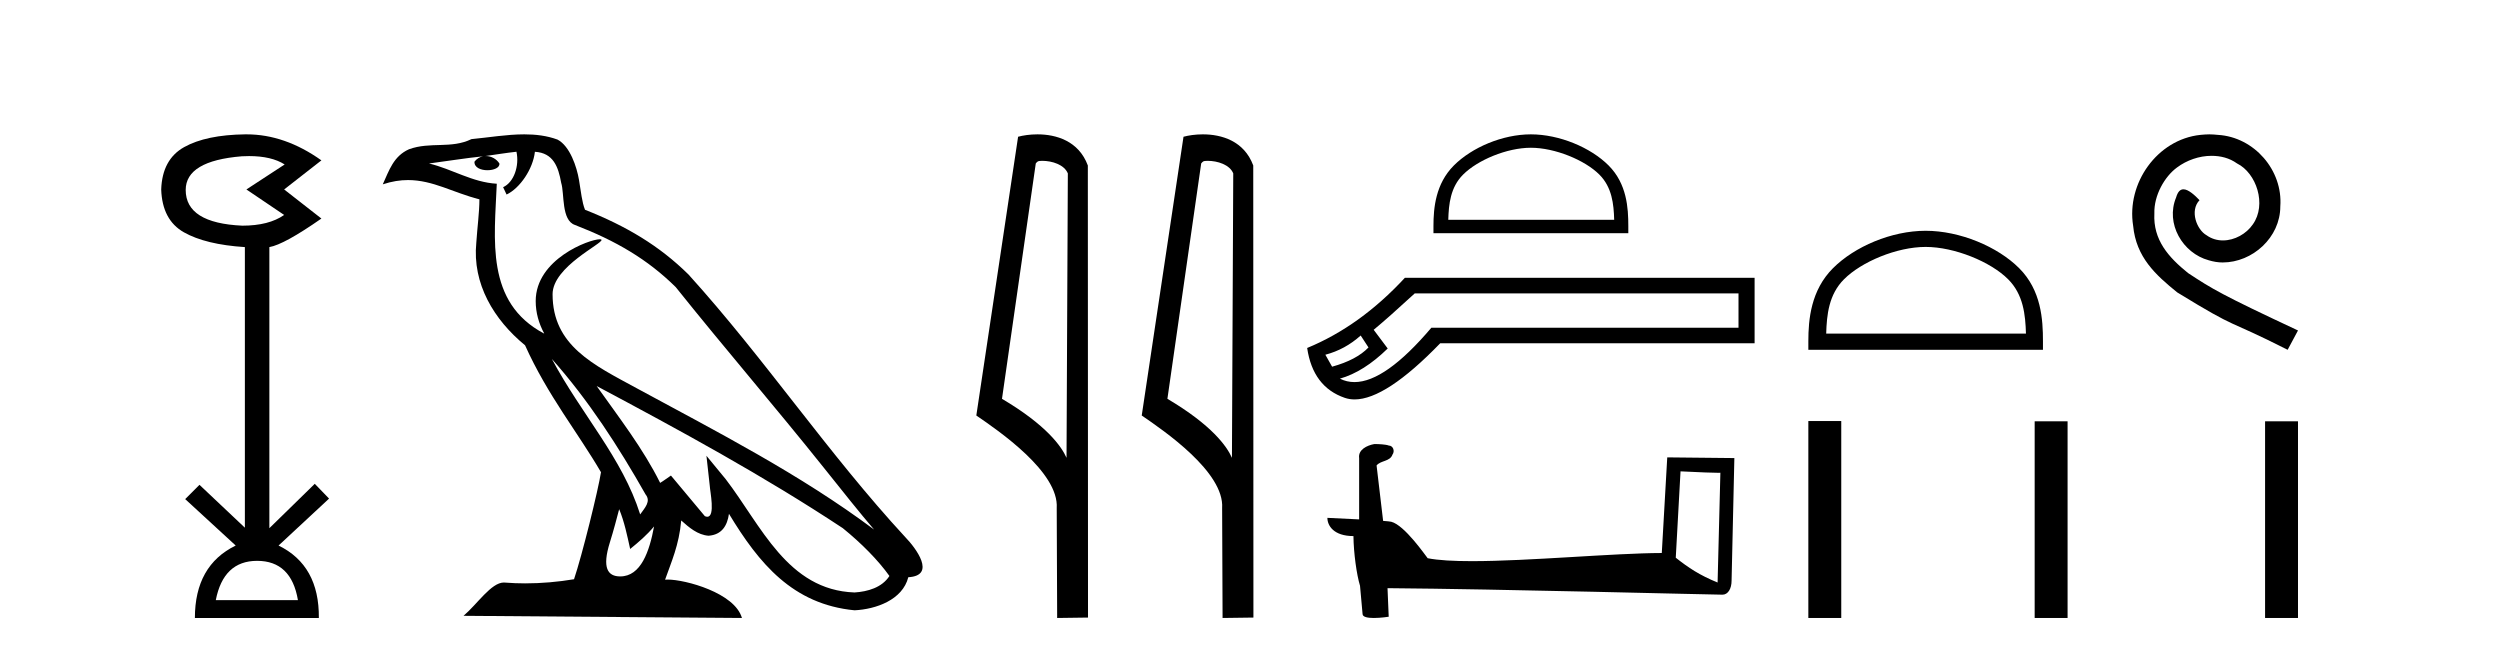
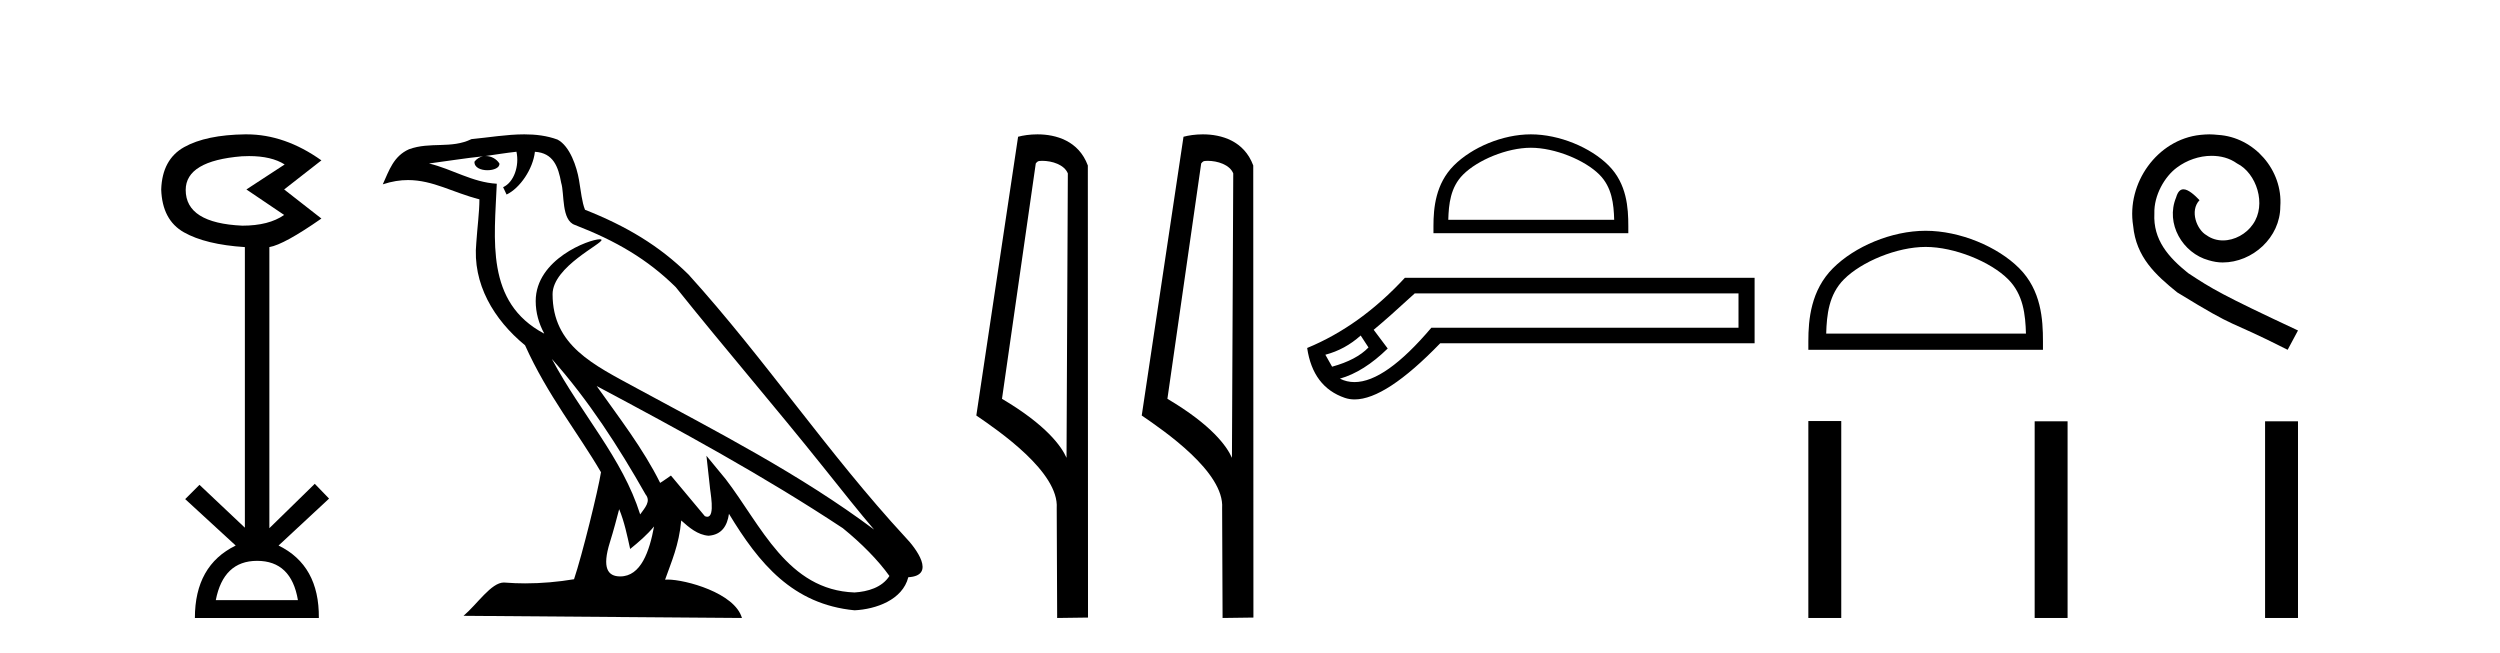
<svg xmlns="http://www.w3.org/2000/svg" width="157.0" height="41.0">
  <path d="M 15.644 9.802 Q 17.047 9.802 17.877 10.328 L 15.474 11.898 L 17.845 13.499 Q 16.884 14.172 15.218 14.172 Q 11.662 14.012 11.662 11.93 Q 11.662 10.103 15.186 9.815 Q 15.422 9.802 15.644 9.802 ZM 16.147 35.221 Q 18.294 35.221 18.71 37.688 L 13.552 37.688 Q 14.033 35.221 16.147 35.221 ZM 15.487 8.437 Q 15.441 8.437 15.394 8.437 Q 12.944 8.469 11.566 9.238 Q 10.188 10.007 10.124 11.898 Q 10.188 13.82 11.55 14.589 Q 12.911 15.358 15.378 15.518 L 15.378 33.139 L 12.527 30.447 L 11.63 31.344 L 14.802 34.26 Q 12.239 35.509 12.239 38.809 L 20.024 38.809 Q 20.056 35.509 17.493 34.26 L 20.665 31.312 L 19.768 30.383 L 16.916 33.171 L 16.916 15.518 Q 17.845 15.358 20.184 13.724 L 17.845 11.898 L 20.184 10.071 Q 17.889 8.437 15.487 8.437 Z" style="fill:#000000;stroke:none" />
  <path d="M 34.655 22.54 L 34.655 22.54 C 36.949 25.118 38.848 28.06 40.541 31.048 C 40.897 31.486 40.497 31.888 40.203 32.305 C 39.088 28.763 36.52 26.03 34.655 22.54 ZM 32.434 9.529 C 32.626 10.422 32.273 11.451 31.596 11.755 L 31.813 12.217 C 32.658 11.815 33.471 10.612 33.592 9.532 C 34.746 9.601 35.062 10.47 35.242 11.479 C 35.459 12.168 35.239 13.841 36.113 14.13 C 38.693 15.129 40.666 16.285 42.436 18.031 C 45.491 21.852 48.683 25.552 51.738 29.376 C 52.925 30.865 54.011 32.228 54.892 33.257 C 50.253 29.789 45.069 27.136 39.983 24.38 C 37.281 22.911 34.702 21.71 34.702 18.477 C 34.702 16.738 37.906 15.281 37.774 15.055 C 37.762 15.035 37.725 15.026 37.667 15.026 C 37.009 15.026 33.642 16.274 33.642 18.907 C 33.642 19.637 33.837 20.313 34.177 20.944 C 34.172 20.944 34.167 20.943 34.161 20.943 C 30.469 18.986 31.055 15.028 31.198 11.538 C 29.664 11.453 28.399 10.616 26.942 10.267 C 28.072 10.121 29.199 9.933 30.332 9.816 L 30.332 9.816 C 30.12 9.858 29.925 9.982 29.796 10.154 C 29.777 10.526 30.198 10.69 30.608 10.69 C 31.009 10.69 31.399 10.534 31.361 10.264 C 31.18 9.982 30.85 9.799 30.512 9.799 C 30.503 9.799 30.493 9.799 30.483 9.799 C 31.047 9.719 31.797 9.599 32.434 9.529 ZM 38.884 31.976 C 39.215 32.78 39.387 33.632 39.574 34.476 C 40.112 34.04 40.633 33.593 41.075 33.06 L 41.075 33.06 C 40.787 34.623 40.251 36.199 38.949 36.199 C 38.161 36.199 37.797 35.667 38.302 34.054 C 38.54 33.293 38.729 32.566 38.884 31.976 ZM 37.47 24.242 L 37.47 24.242 C 42.736 27.047 47.95 29.879 52.93 33.171 C 54.103 34.122 55.148 35.181 55.856 36.172 C 55.387 36.901 54.493 37.152 53.667 37.207 C 49.452 37.06 47.802 32.996 45.575 30.093 L 44.364 28.622 L 44.573 30.507 C 44.587 30.846 44.935 32.452 44.417 32.452 C 44.373 32.452 44.322 32.44 44.265 32.415 L 42.135 29.865 C 41.907 30.015 41.692 30.186 41.457 30.325 C 40.4 28.187 38.854 26.196 37.47 24.242 ZM 32.926 8.437 C 31.819 8.437 30.685 8.636 29.61 8.736 C 28.328 9.361 27.029 8.884 25.685 9.373 C 24.713 9.809 24.441 10.693 24.039 11.576 C 24.612 11.386 25.133 11.308 25.624 11.308 C 27.19 11.308 28.451 12.097 30.108 12.518 C 30.105 13.349 29.974 14.292 29.912 15.242 C 29.656 17.816 31.012 20.076 32.974 21.685 C 34.379 24.814 36.323 27.214 37.742 29.655 C 37.573 30.752 36.552 34.89 36.049 36.376 C 35.064 36.542 34.012 36.636 32.977 36.636 C 32.56 36.636 32.145 36.62 31.739 36.588 C 31.707 36.584 31.676 36.582 31.644 36.582 C 30.846 36.582 29.969 37.945 29.109 38.673 L 46.593 38.809 C 46.147 37.233 43.041 36.397 41.936 36.397 C 41.873 36.397 41.816 36.399 41.767 36.405 C 42.157 35.29 42.643 34.243 42.781 32.686 C 43.269 33.123 43.816 33.595 44.499 33.644 C 45.334 33.582 45.673 33.011 45.779 32.267 C 47.671 35.396 49.787 37.951 53.667 38.327 C 55.008 38.261 56.68 37.675 57.041 36.25 C 58.82 36.149 57.516 34.416 56.856 33.737 C 52.015 28.498 48.02 22.517 43.237 17.238 C 41.395 15.421 39.315 14.192 36.739 13.173 C 36.547 12.702 36.485 12.032 36.36 11.295 C 36.224 10.491 35.795 9.174 35.01 8.765 C 34.342 8.519 33.64 8.437 32.926 8.437 Z" style="fill:#000000;stroke:none" />
  <path d="M 65.448 10.1 C 66.073 10.1 66.837 10.34 67.06 10.89 L 66.978 28.751 L 66.978 28.751 C 66.661 28.034 65.72 26.699 62.925 25.046 L 65.047 10.263 C 65.147 10.157 65.144 10.1 65.448 10.1 ZM 66.978 28.751 L 66.978 28.751 C 66.978 28.751 66.978 28.751 66.978 28.751 L 66.978 28.751 L 66.978 28.751 ZM 65.151 8.437 C 64.673 8.437 64.241 8.505 63.936 8.588 L 61.313 26.094 C 62.7 27.044 66.514 29.648 66.362 31.91 L 66.39 38.809 L 68.327 38.783 L 68.316 10.393 C 67.74 8.837 66.309 8.437 65.151 8.437 Z" style="fill:#000000;stroke:none" />
  <path d="M 75.836 10.1 C 76.461 10.1 77.226 10.34 77.448 10.89 L 77.366 28.751 L 77.366 28.751 C 77.05 28.034 76.109 26.699 73.313 25.046 L 75.435 10.263 C 75.535 10.157 75.532 10.1 75.836 10.1 ZM 77.366 28.751 L 77.366 28.751 C 77.366 28.751 77.366 28.751 77.366 28.751 L 77.366 28.751 L 77.366 28.751 ZM 75.539 8.437 C 75.061 8.437 74.63 8.505 74.324 8.588 L 71.701 26.094 C 73.089 27.044 76.902 29.648 76.75 31.91 L 76.778 38.809 L 78.715 38.783 L 78.704 10.393 C 78.128 8.837 76.697 8.437 75.539 8.437 Z" style="fill:#000000;stroke:none" />
  <path d="M 96.139 9.279 C 97.645 9.279 99.529 10.052 100.44 10.964 C 101.238 11.762 101.342 12.819 101.371 13.802 L 90.952 13.802 C 90.981 12.819 91.085 11.762 91.883 10.964 C 92.794 10.052 94.634 9.279 96.139 9.279 ZM 96.139 8.437 C 94.354 8.437 92.432 9.262 91.306 10.388 C 90.151 11.543 90.021 13.063 90.021 14.201 L 90.021 14.644 L 102.258 14.644 L 102.258 14.201 C 102.258 13.063 102.172 11.543 101.017 10.388 C 99.891 9.262 97.925 8.437 96.139 8.437 Z" style="fill:#000000;stroke:none" />
  <path d="M 85.451 21.07 L 85.941 21.82 C 85.44 22.343 84.679 22.745 83.656 23.028 L 83.232 22.277 C 84.059 22.06 84.798 21.657 85.451 21.07 ZM 109.178 18.426 L 109.178 20.58 L 89.89 20.58 C 87.96 22.857 86.351 23.995 85.06 23.995 C 84.735 23.995 84.43 23.923 84.146 23.779 C 85.146 23.496 86.147 22.865 87.148 21.886 L 86.267 20.711 C 86.898 20.189 87.757 19.427 88.845 18.426 ZM 88.225 17.447 C 86.354 19.471 84.309 20.939 82.09 21.853 C 82.329 23.485 83.118 24.529 84.456 24.986 C 84.647 25.051 84.851 25.084 85.069 25.084 C 86.378 25.084 88.169 23.909 90.444 21.559 L 110.189 21.559 L 110.189 17.447 Z" style="fill:#000000;stroke:none" />
-   <path d="M 105.537 29.601 C 106.857 29.666 107.586 29.692 107.899 29.692 C 107.963 29.692 108.01 29.691 108.04 29.689 L 108.04 29.689 L 107.865 36.582 C 106.731 36.12 106.033 35.653 105.238 35.025 L 105.537 29.601 ZM 86.372 27.887 C 86.335 27.887 86.307 27.888 86.295 27.889 C 85.859 27.969 85.278 28.235 85.354 28.771 C 85.354 30.053 85.354 31.336 85.354 32.618 C 84.499 32.573 83.621 32.534 83.36 32.521 L 83.36 32.521 C 83.36 33.005 83.751 33.666 84.996 33.666 C 85.009 34.756 85.2 36.092 85.405 36.773 C 85.406 36.772 85.407 36.772 85.408 36.771 L 85.569 38.557 C 85.569 38.755 85.907 38.809 86.277 38.809 C 86.722 38.809 87.211 38.731 87.211 38.731 L 87.136 36.937 L 87.136 36.937 C 94.141 36.992 107.508 37.346 108.171 37.346 C 108.514 37.346 108.743 36.978 108.743 36.467 L 108.918 28.767 L 104.703 28.723 L 104.36 34.729 C 101.306 34.738 96.028 35.24 92.441 35.24 C 91.3 35.24 90.331 35.189 89.658 35.056 C 89.522 34.892 88.205 32.974 87.368 32.766 C 87.302 32.749 87.105 32.731 86.86 32.712 C 86.724 31.551 86.586 30.391 86.449 29.23 C 86.711 28.907 87.293 28.995 87.448 28.547 C 87.606 28.338 87.499 27.987 87.212 27.979 C 87.03 27.906 86.565 27.887 86.372 27.887 Z" style="fill:#000000;stroke:none" />
  <path d="M 120.931 15.507 C 122.743 15.507 125.012 16.438 126.109 17.536 C 127.07 18.496 127.195 19.769 127.23 20.952 L 114.685 20.952 C 114.72 19.769 114.846 18.496 115.806 17.536 C 116.904 16.438 119.119 15.507 120.931 15.507 ZM 120.931 14.493 C 118.781 14.493 116.468 15.486 115.112 16.842 C 113.722 18.232 113.564 20.063 113.564 21.433 L 113.564 21.967 L 128.298 21.967 L 128.298 21.433 C 128.298 20.063 128.194 18.232 126.803 16.842 C 125.448 15.486 123.081 14.493 120.931 14.493 Z" style="fill:#000000;stroke:none" />
  <path d="M 138.744 8.437 C 138.557 8.437 138.369 8.454 138.181 8.471 C 135.465 8.761 133.534 11.512 133.961 14.177 C 134.149 16.158 135.379 17.269 136.729 18.362 C 140.743 20.822 139.616 19.917 143.664 21.967 L 144.314 20.754 C 139.496 18.499 138.915 18.14 137.412 17.149 C 136.182 16.158 135.208 15.065 135.294 13.408 C 135.26 12.263 135.943 11.085 136.712 10.521 C 137.327 10.06 138.112 9.786 138.881 9.786 C 139.462 9.786 140.009 9.923 140.487 10.265 C 141.7 10.863 142.366 12.844 141.478 14.091 C 141.068 14.689 140.333 15.099 139.599 15.099 C 139.24 15.099 138.881 14.997 138.574 14.775 C 137.959 14.433 137.497 13.237 138.13 12.571 C 137.839 12.263 137.429 11.888 137.122 11.888 C 136.917 11.888 136.763 12.041 136.66 12.4 C 135.977 14.04 137.07 15.902 138.71 16.346 C 139.001 16.432 139.291 16.483 139.582 16.483 C 141.461 16.483 143.203 14.911 143.203 12.964 C 143.374 10.692 141.563 8.608 139.291 8.471 C 139.12 8.454 138.932 8.437 138.744 8.437 Z" style="fill:#000000;stroke:none" />
  <path d="M 113.564 26.441 L 113.564 38.809 L 115.631 38.809 L 115.631 26.441 ZM 127.777 26.458 L 127.777 38.809 L 129.844 38.809 L 129.844 26.458 ZM 142.247 26.458 L 142.247 38.809 L 144.314 38.809 L 144.314 26.458 Z" style="fill:#000000;stroke:none" />
</svg>